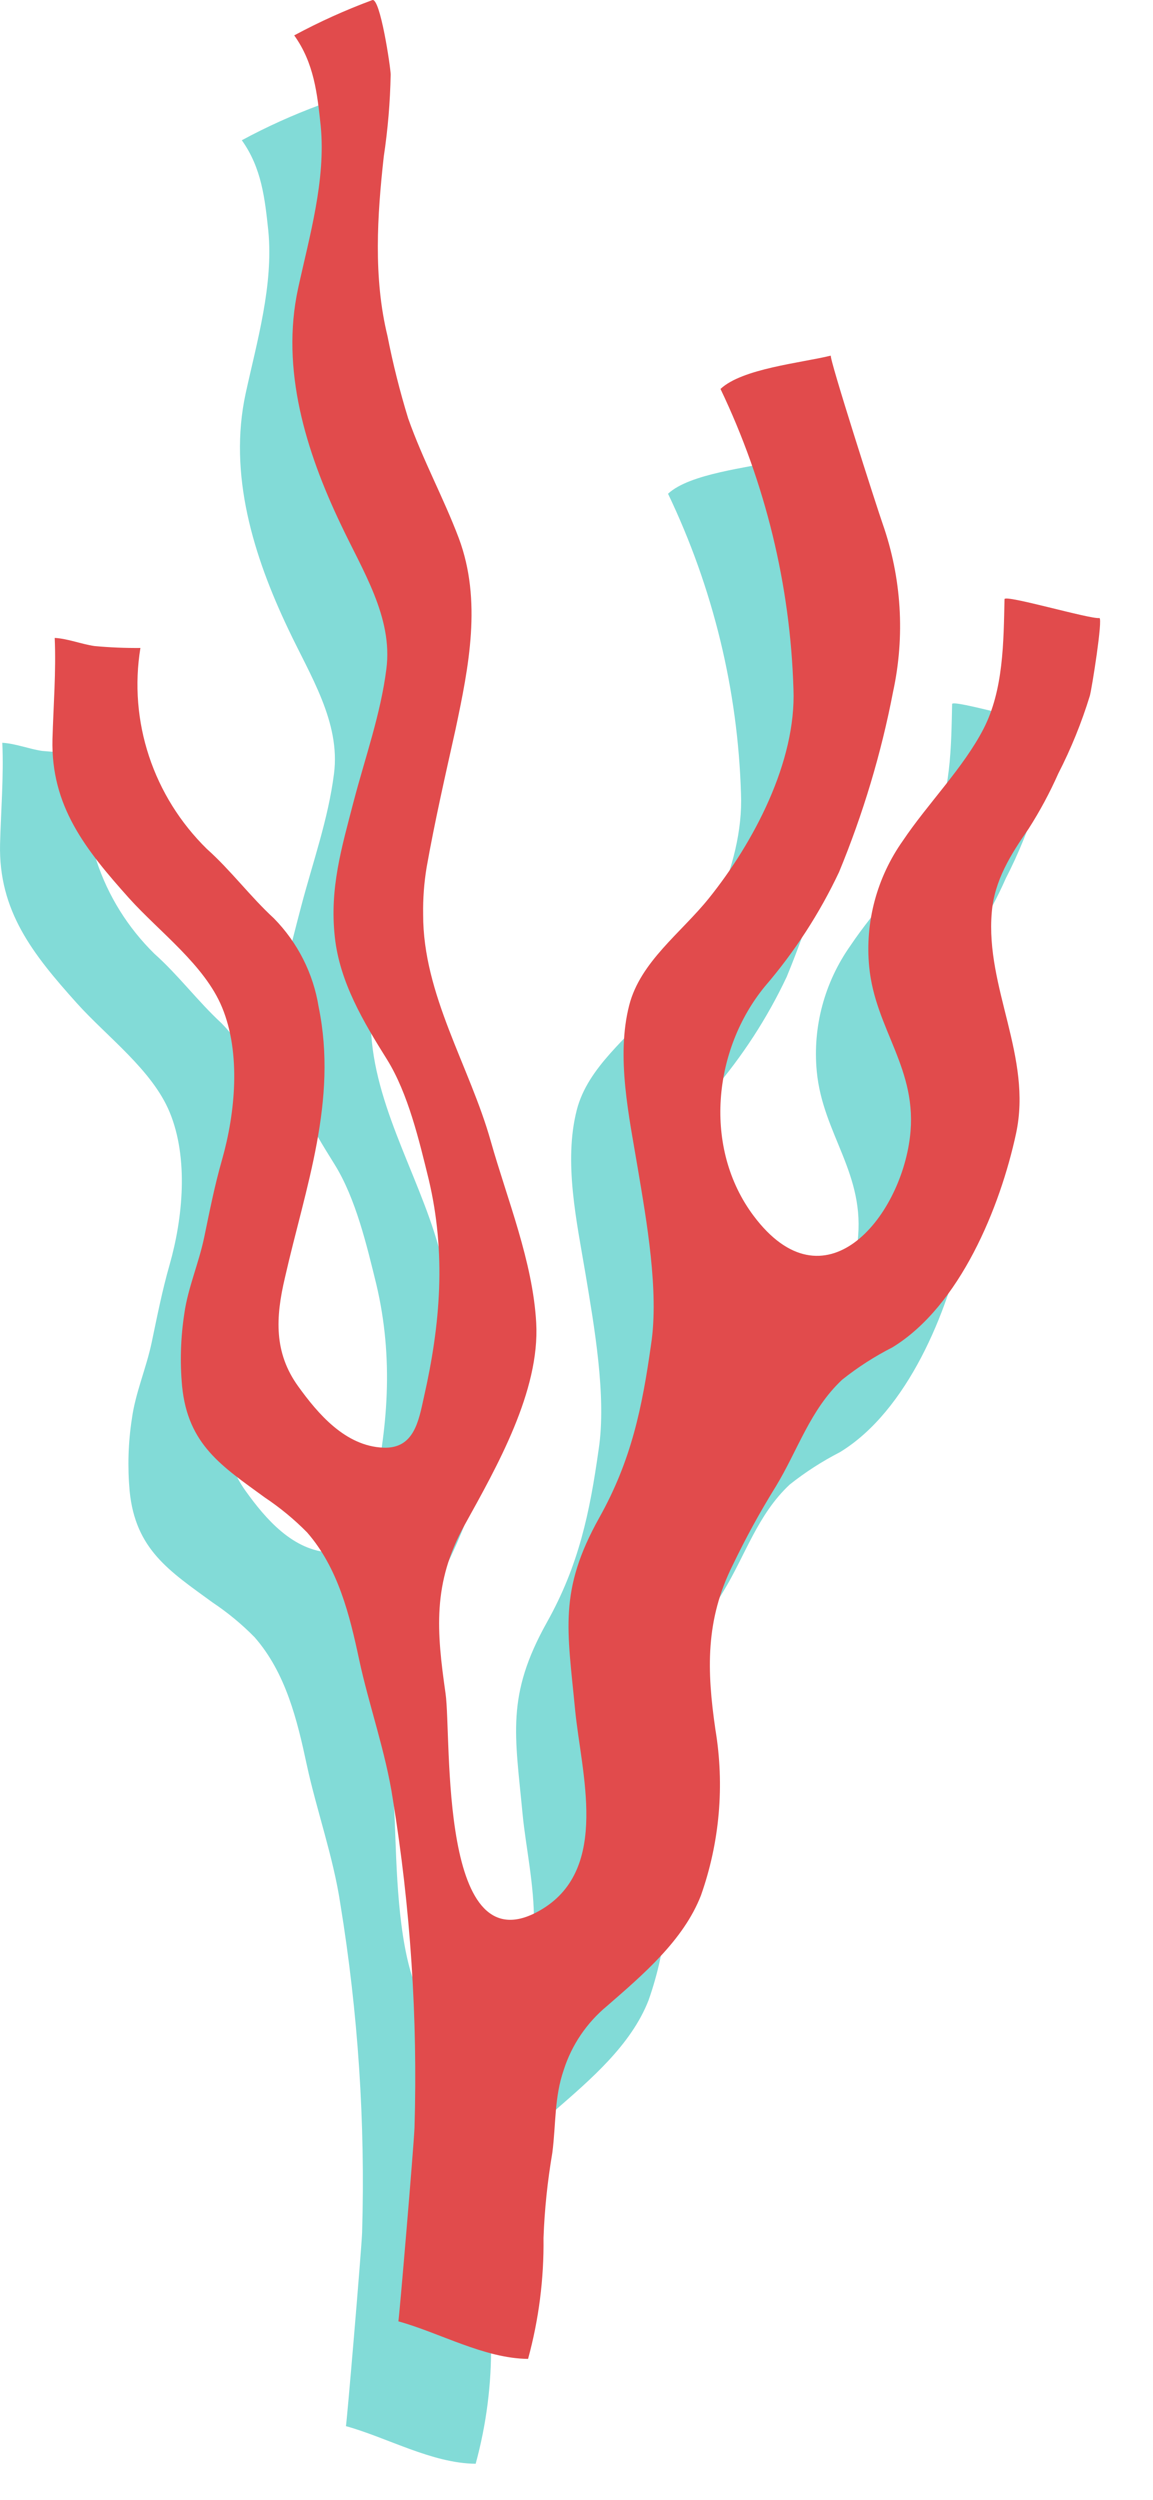
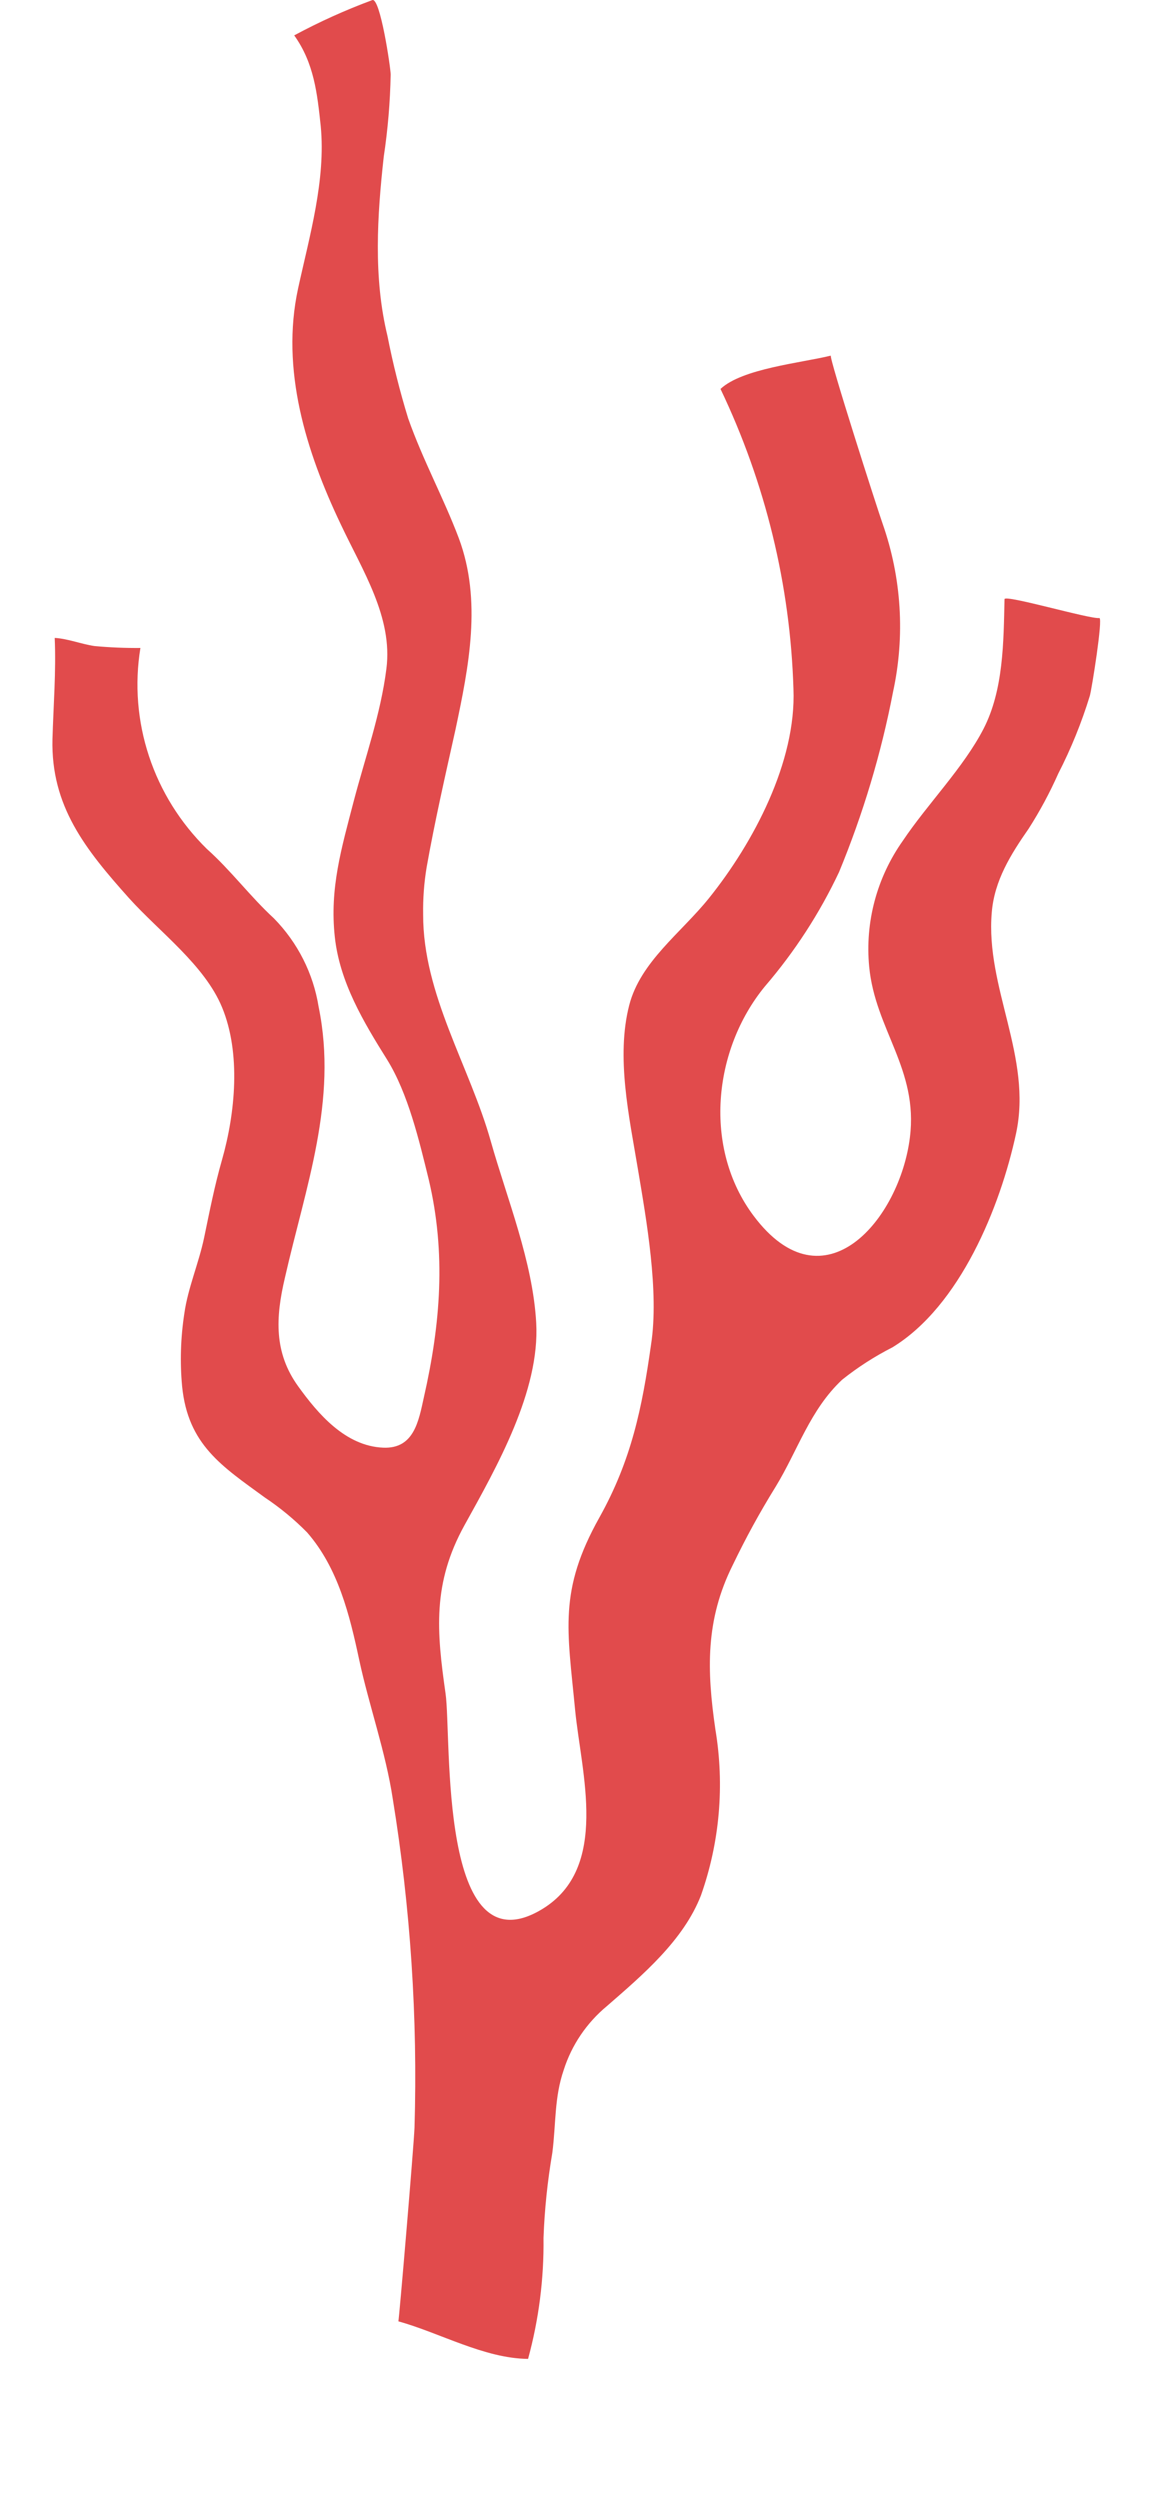
<svg xmlns="http://www.w3.org/2000/svg" width="18" height="39" viewBox="0 0 18 39" fill="none">
-   <path d="M14.864 10.983C14.849 11.65 14.849 12.398 14.536 13.005C14.224 13.611 13.664 14.174 13.277 14.752C12.871 15.326 12.685 16.021 12.751 16.715C12.844 17.7 13.519 18.312 13.387 19.38C13.229 20.652 12.049 22.073 10.947 20.603C10.158 19.552 10.309 18.017 11.123 17.024C11.588 16.483 11.978 15.883 12.281 15.241C12.656 14.333 12.938 13.391 13.124 12.429C13.312 11.558 13.257 10.654 12.962 9.812C12.879 9.58 12.117 7.2 12.152 7.184C11.682 7.299 10.769 7.386 10.429 7.703C11.132 9.172 11.52 10.766 11.568 12.386C11.614 13.518 10.947 14.782 10.247 15.652C9.814 16.189 9.178 16.64 9.004 17.318C8.797 18.126 9.004 19.061 9.139 19.865C9.273 20.67 9.472 21.788 9.346 22.611C9.207 23.596 9.039 24.415 8.538 25.31C7.898 26.455 8.041 27.061 8.159 28.309C8.254 29.291 8.704 30.776 7.648 31.419C6.02 32.407 6.235 28.739 6.138 28.058C5.999 27.086 5.931 26.34 6.434 25.43C6.937 24.52 7.612 23.337 7.552 22.271C7.498 21.315 7.101 20.349 6.844 19.441C6.515 18.272 5.784 17.152 5.788 15.902C5.784 15.657 5.802 15.411 5.842 15.168C5.97 14.447 6.134 13.733 6.293 13.017C6.5 12.036 6.707 11.007 6.345 10.033C6.105 9.398 5.786 8.819 5.554 8.162C5.424 7.739 5.316 7.31 5.231 6.876C5.009 5.964 5.071 5.002 5.173 4.08C5.236 3.655 5.272 3.227 5.28 2.798C5.28 2.697 5.117 1.585 4.992 1.638C4.574 1.793 4.167 1.976 3.775 2.188C4.085 2.622 4.135 3.097 4.189 3.603C4.27 4.446 4.013 5.322 3.835 6.138C3.561 7.402 3.959 8.678 4.499 9.812C4.839 10.534 5.318 11.266 5.214 12.071C5.125 12.776 4.883 13.452 4.702 14.139C4.514 14.867 4.325 15.494 4.408 16.254C4.485 16.96 4.858 17.581 5.224 18.167C5.554 18.697 5.726 19.43 5.875 20.037C6.148 21.19 6.059 22.292 5.8 23.432C5.717 23.804 5.647 24.241 5.164 24.221C4.574 24.196 4.145 23.693 3.837 23.264C3.458 22.738 3.482 22.192 3.63 21.57C3.951 20.154 4.458 18.81 4.156 17.342C4.073 16.823 3.829 16.342 3.458 15.963C3.087 15.621 2.789 15.217 2.41 14.879C1.997 14.473 1.688 13.978 1.508 13.433C1.328 12.889 1.282 12.31 1.374 11.745C1.135 11.747 0.896 11.737 0.657 11.715C0.45 11.684 0.243 11.6 0.036 11.588C0.059 12.109 0.015 12.645 0.001 13.167C-0.024 14.212 0.512 14.885 1.198 15.649C1.672 16.177 2.374 16.691 2.648 17.35C2.946 18.068 2.855 19.002 2.648 19.73C2.532 20.134 2.453 20.539 2.368 20.943C2.283 21.347 2.115 21.727 2.06 22.126C2.001 22.503 1.99 22.885 2.024 23.264C2.115 24.176 2.646 24.51 3.317 24.999C3.555 25.158 3.776 25.34 3.975 25.543C4.462 26.099 4.64 26.835 4.789 27.532C4.939 28.23 5.204 28.972 5.313 29.702C5.59 31.397 5.704 33.114 5.653 34.83C5.641 35.131 5.409 37.862 5.4 37.85C6.049 38.03 6.745 38.431 7.426 38.437C7.594 37.822 7.675 37.187 7.666 36.55C7.683 36.104 7.729 35.66 7.805 35.22C7.863 34.765 7.834 34.361 7.983 33.928C8.107 33.54 8.341 33.194 8.658 32.931C9.215 32.446 9.851 31.908 10.125 31.206C10.418 30.376 10.495 29.489 10.351 28.622C10.216 27.696 10.193 26.912 10.62 26.054C10.827 25.626 11.034 25.246 11.293 24.827C11.637 24.263 11.827 23.63 12.328 23.161C12.572 22.967 12.835 22.798 13.113 22.655C14.17 22.011 14.797 20.464 15.044 19.319C15.301 18.124 14.563 17.045 14.665 15.87C14.706 15.373 14.961 14.966 15.241 14.564C15.416 14.289 15.571 14.002 15.702 13.704C15.902 13.315 16.067 12.909 16.195 12.491C16.224 12.392 16.402 11.278 16.344 11.278C16.201 11.298 14.872 10.908 14.864 10.983Z" fill="#82DBD7" />
  <path d="M15.682 9.347C15.667 10.014 15.667 10.762 15.355 11.369C15.042 11.976 14.483 12.538 14.095 13.116C13.689 13.69 13.503 14.385 13.569 15.079C13.662 16.064 14.338 16.677 14.205 17.744C14.048 19.016 12.867 20.438 11.765 18.968C10.976 17.916 11.127 16.381 11.941 15.389C12.407 14.847 12.796 14.247 13.099 13.605C13.474 12.697 13.757 11.755 13.942 10.793C14.131 9.922 14.075 9.018 13.781 8.176C13.698 7.944 12.935 5.564 12.971 5.548C12.501 5.663 11.587 5.75 11.248 6.068C11.95 7.536 12.338 9.13 12.387 10.75C12.432 11.883 11.765 13.146 11.065 14.016C10.632 14.554 9.997 15.005 9.823 15.682C9.615 16.491 9.823 17.425 9.957 18.23C10.092 19.034 10.291 20.152 10.164 20.975C10.025 21.96 9.858 22.779 9.357 23.675C8.717 24.819 8.859 25.426 8.978 26.673C9.073 27.656 9.522 29.14 8.466 29.783C6.838 30.771 7.053 27.104 6.956 26.422C6.817 25.45 6.749 24.704 7.252 23.794C7.756 22.884 8.431 21.701 8.371 20.636C8.317 19.679 7.919 18.713 7.662 17.805C7.333 16.636 6.602 15.516 6.606 14.267C6.602 14.021 6.62 13.775 6.66 13.533C6.788 12.811 6.952 12.097 7.111 11.381C7.319 10.401 7.526 9.371 7.163 8.397C6.923 7.762 6.604 7.184 6.372 6.527C6.242 6.104 6.134 5.674 6.049 5.241C5.827 4.329 5.889 3.366 5.991 2.444C6.055 2.02 6.091 1.591 6.099 1.162C6.099 1.061 5.935 -0.051 5.811 0.002C5.392 0.157 4.985 0.341 4.593 0.552C4.904 0.986 4.953 1.462 5.007 1.967C5.088 2.81 4.831 3.686 4.653 4.503C4.38 5.766 4.777 7.042 5.318 8.176C5.657 8.898 6.136 9.63 6.032 10.435C5.943 11.141 5.701 11.816 5.521 12.503C5.332 13.231 5.144 13.858 5.227 14.618C5.303 15.324 5.676 15.945 6.043 16.531C6.372 17.061 6.544 17.795 6.693 18.401C6.966 19.554 6.877 20.656 6.618 21.796C6.536 22.168 6.465 22.605 5.983 22.585C5.392 22.561 4.964 22.057 4.655 21.628C4.276 21.103 4.301 20.557 4.448 19.934C4.769 18.519 5.276 17.174 4.974 15.706C4.891 15.188 4.648 14.706 4.276 14.327C3.905 13.986 3.607 13.581 3.228 13.243C2.815 12.837 2.506 12.342 2.326 11.797C2.146 11.253 2.1 10.675 2.192 10.109C1.953 10.111 1.714 10.101 1.476 10.079C1.269 10.049 1.062 9.964 0.854 9.952C0.877 10.473 0.834 11.009 0.819 11.531C0.794 12.576 1.331 13.249 2.016 14.014C2.491 14.541 3.193 15.055 3.466 15.714C3.764 16.432 3.673 17.366 3.466 18.094C3.35 18.498 3.271 18.903 3.187 19.307C3.102 19.712 2.934 20.092 2.878 20.49C2.82 20.867 2.808 21.249 2.843 21.628C2.934 22.54 3.464 22.874 4.135 23.363C4.373 23.522 4.594 23.704 4.794 23.907C5.28 24.463 5.459 25.199 5.608 25.897C5.757 26.594 6.022 27.336 6.132 28.066C6.408 29.761 6.522 31.478 6.471 33.194C6.459 33.495 6.227 36.227 6.219 36.215C6.867 36.395 7.563 36.795 8.244 36.801C8.412 36.186 8.493 35.551 8.485 34.914C8.501 34.468 8.548 34.024 8.623 33.584C8.681 33.129 8.652 32.725 8.801 32.292C8.925 31.904 9.159 31.558 9.477 31.295C10.034 30.81 10.67 30.272 10.943 29.57C11.236 28.741 11.313 27.853 11.169 26.986C11.034 26.061 11.011 25.276 11.438 24.419C11.645 23.99 11.852 23.61 12.111 23.191C12.455 22.627 12.646 21.994 13.147 21.525C13.39 21.331 13.653 21.162 13.932 21.02C14.988 20.375 15.616 18.828 15.862 17.684C16.119 16.489 15.382 15.409 15.483 14.234C15.524 13.737 15.779 13.33 16.059 12.928C16.235 12.653 16.389 12.366 16.521 12.069C16.721 11.679 16.886 11.273 17.014 10.855C17.043 10.757 17.221 9.642 17.163 9.642C17.02 9.663 15.69 9.272 15.682 9.347Z" fill="#E14B4C" />
</svg>